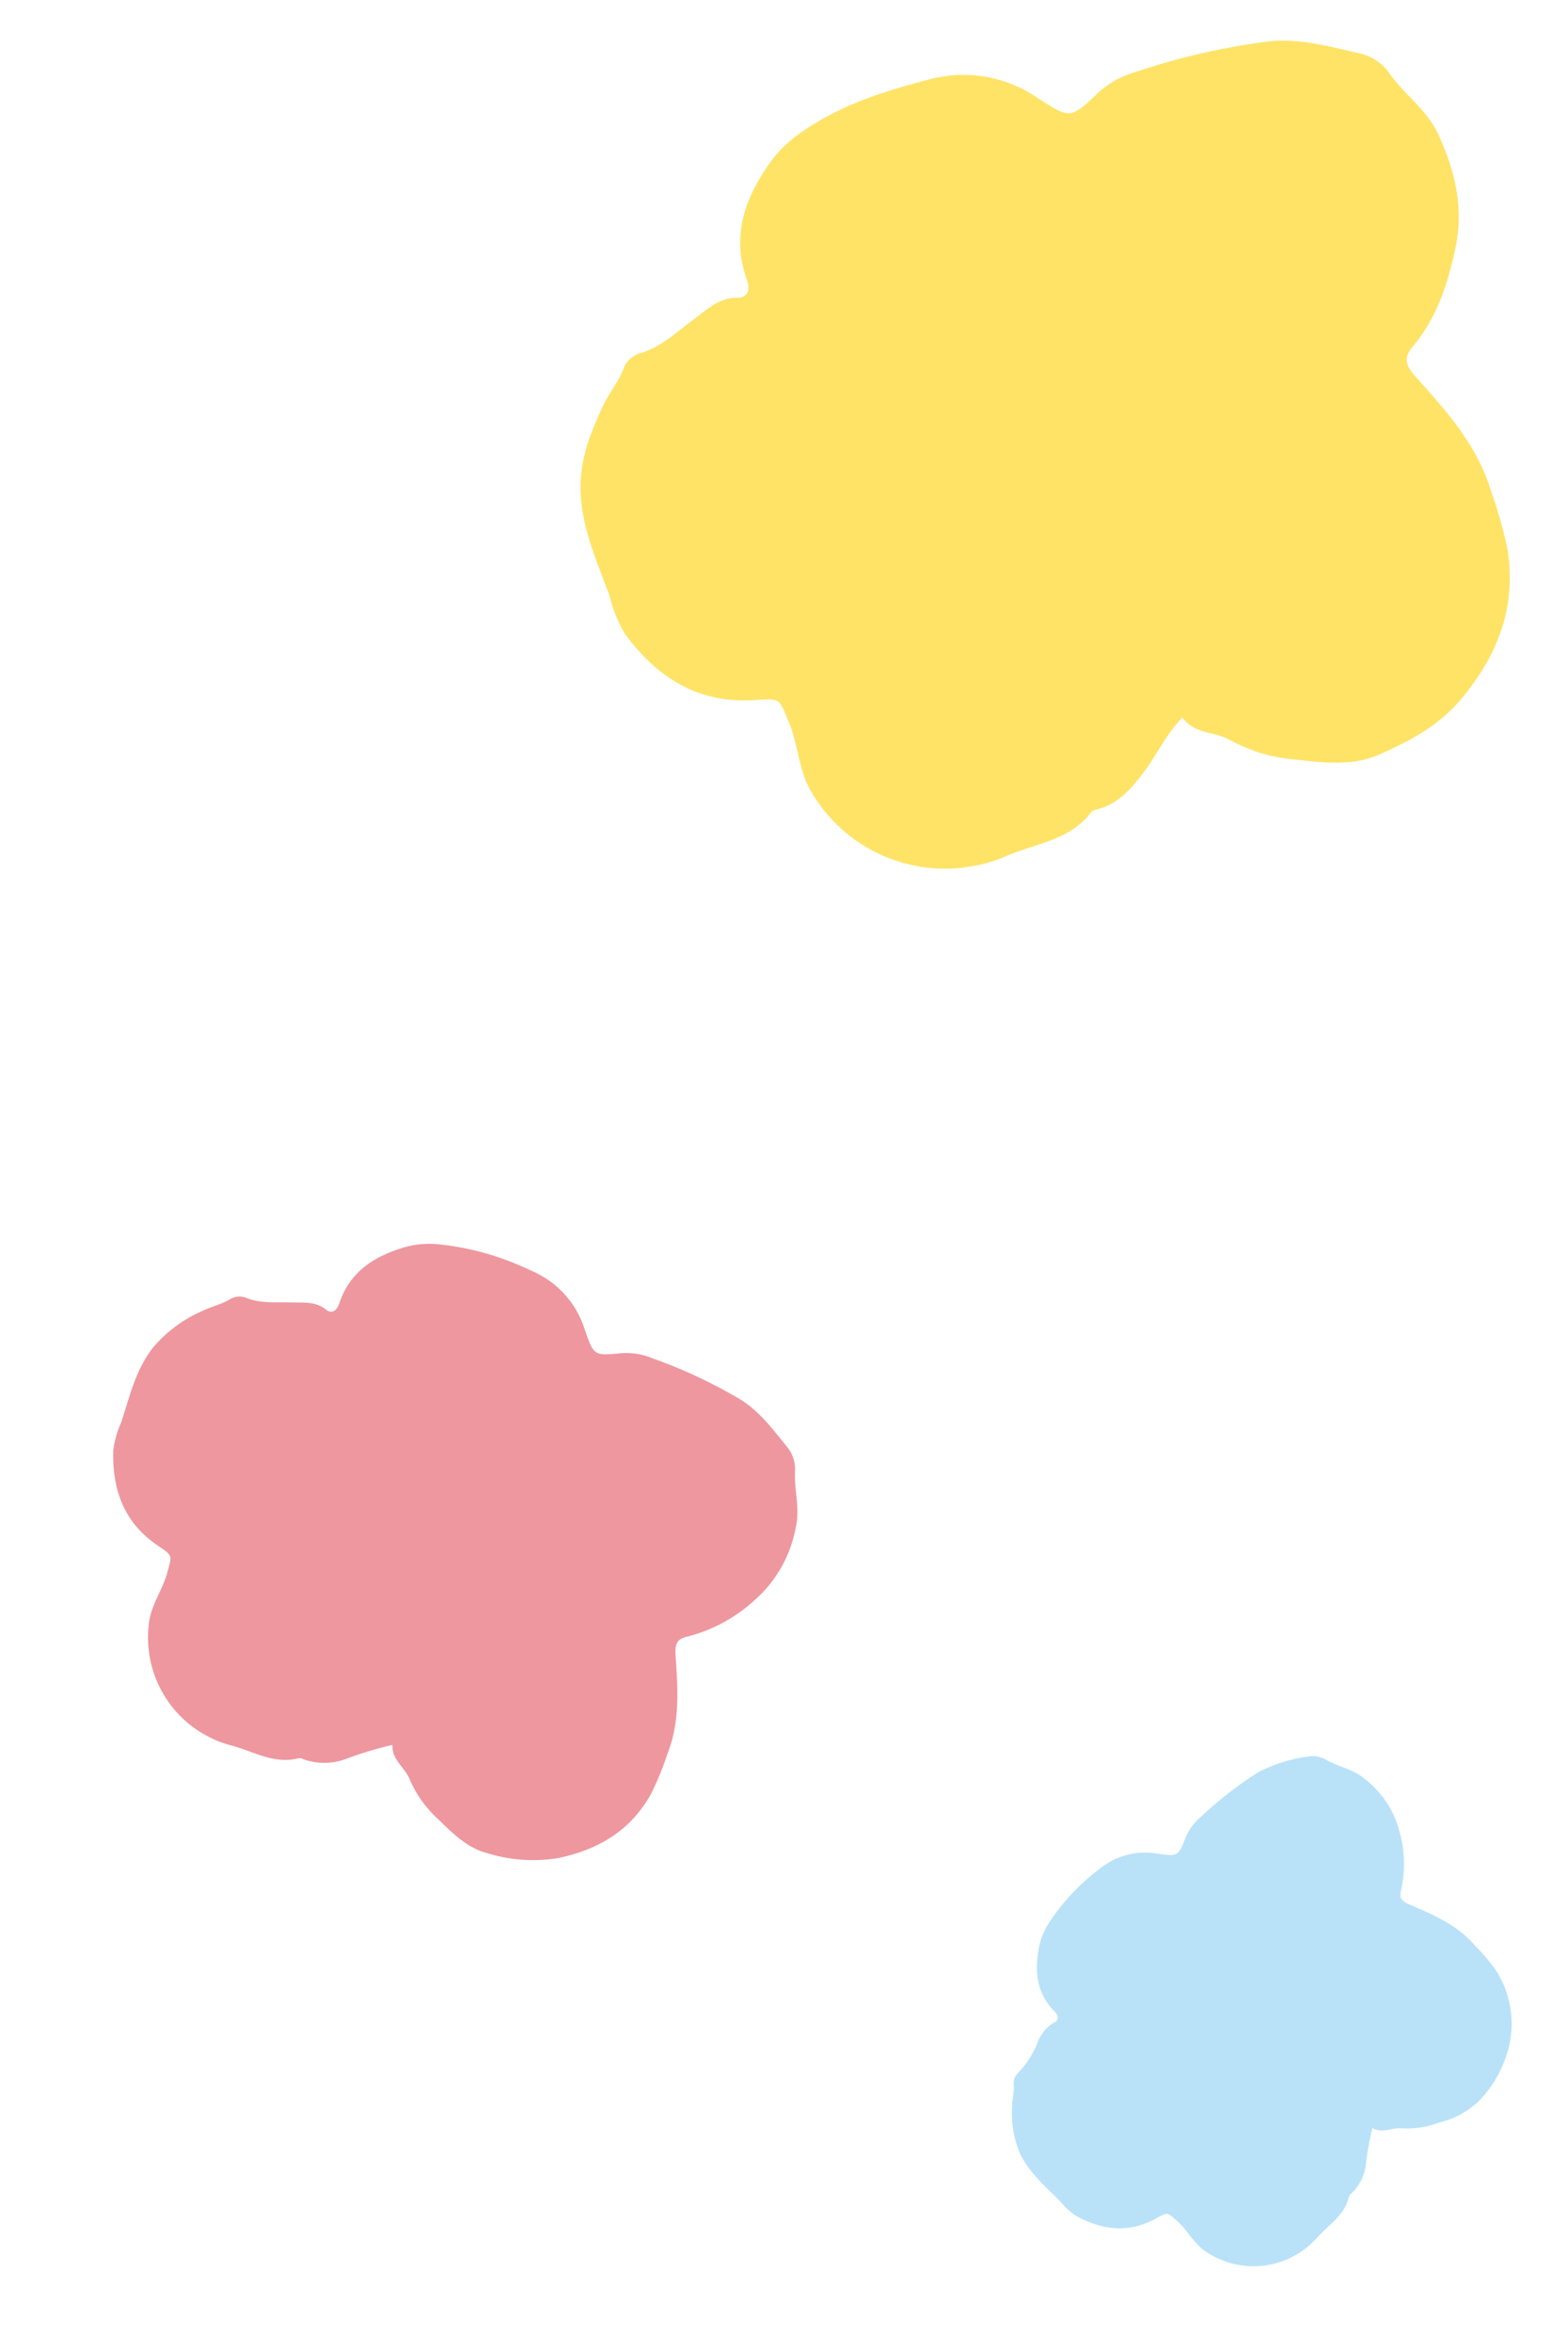
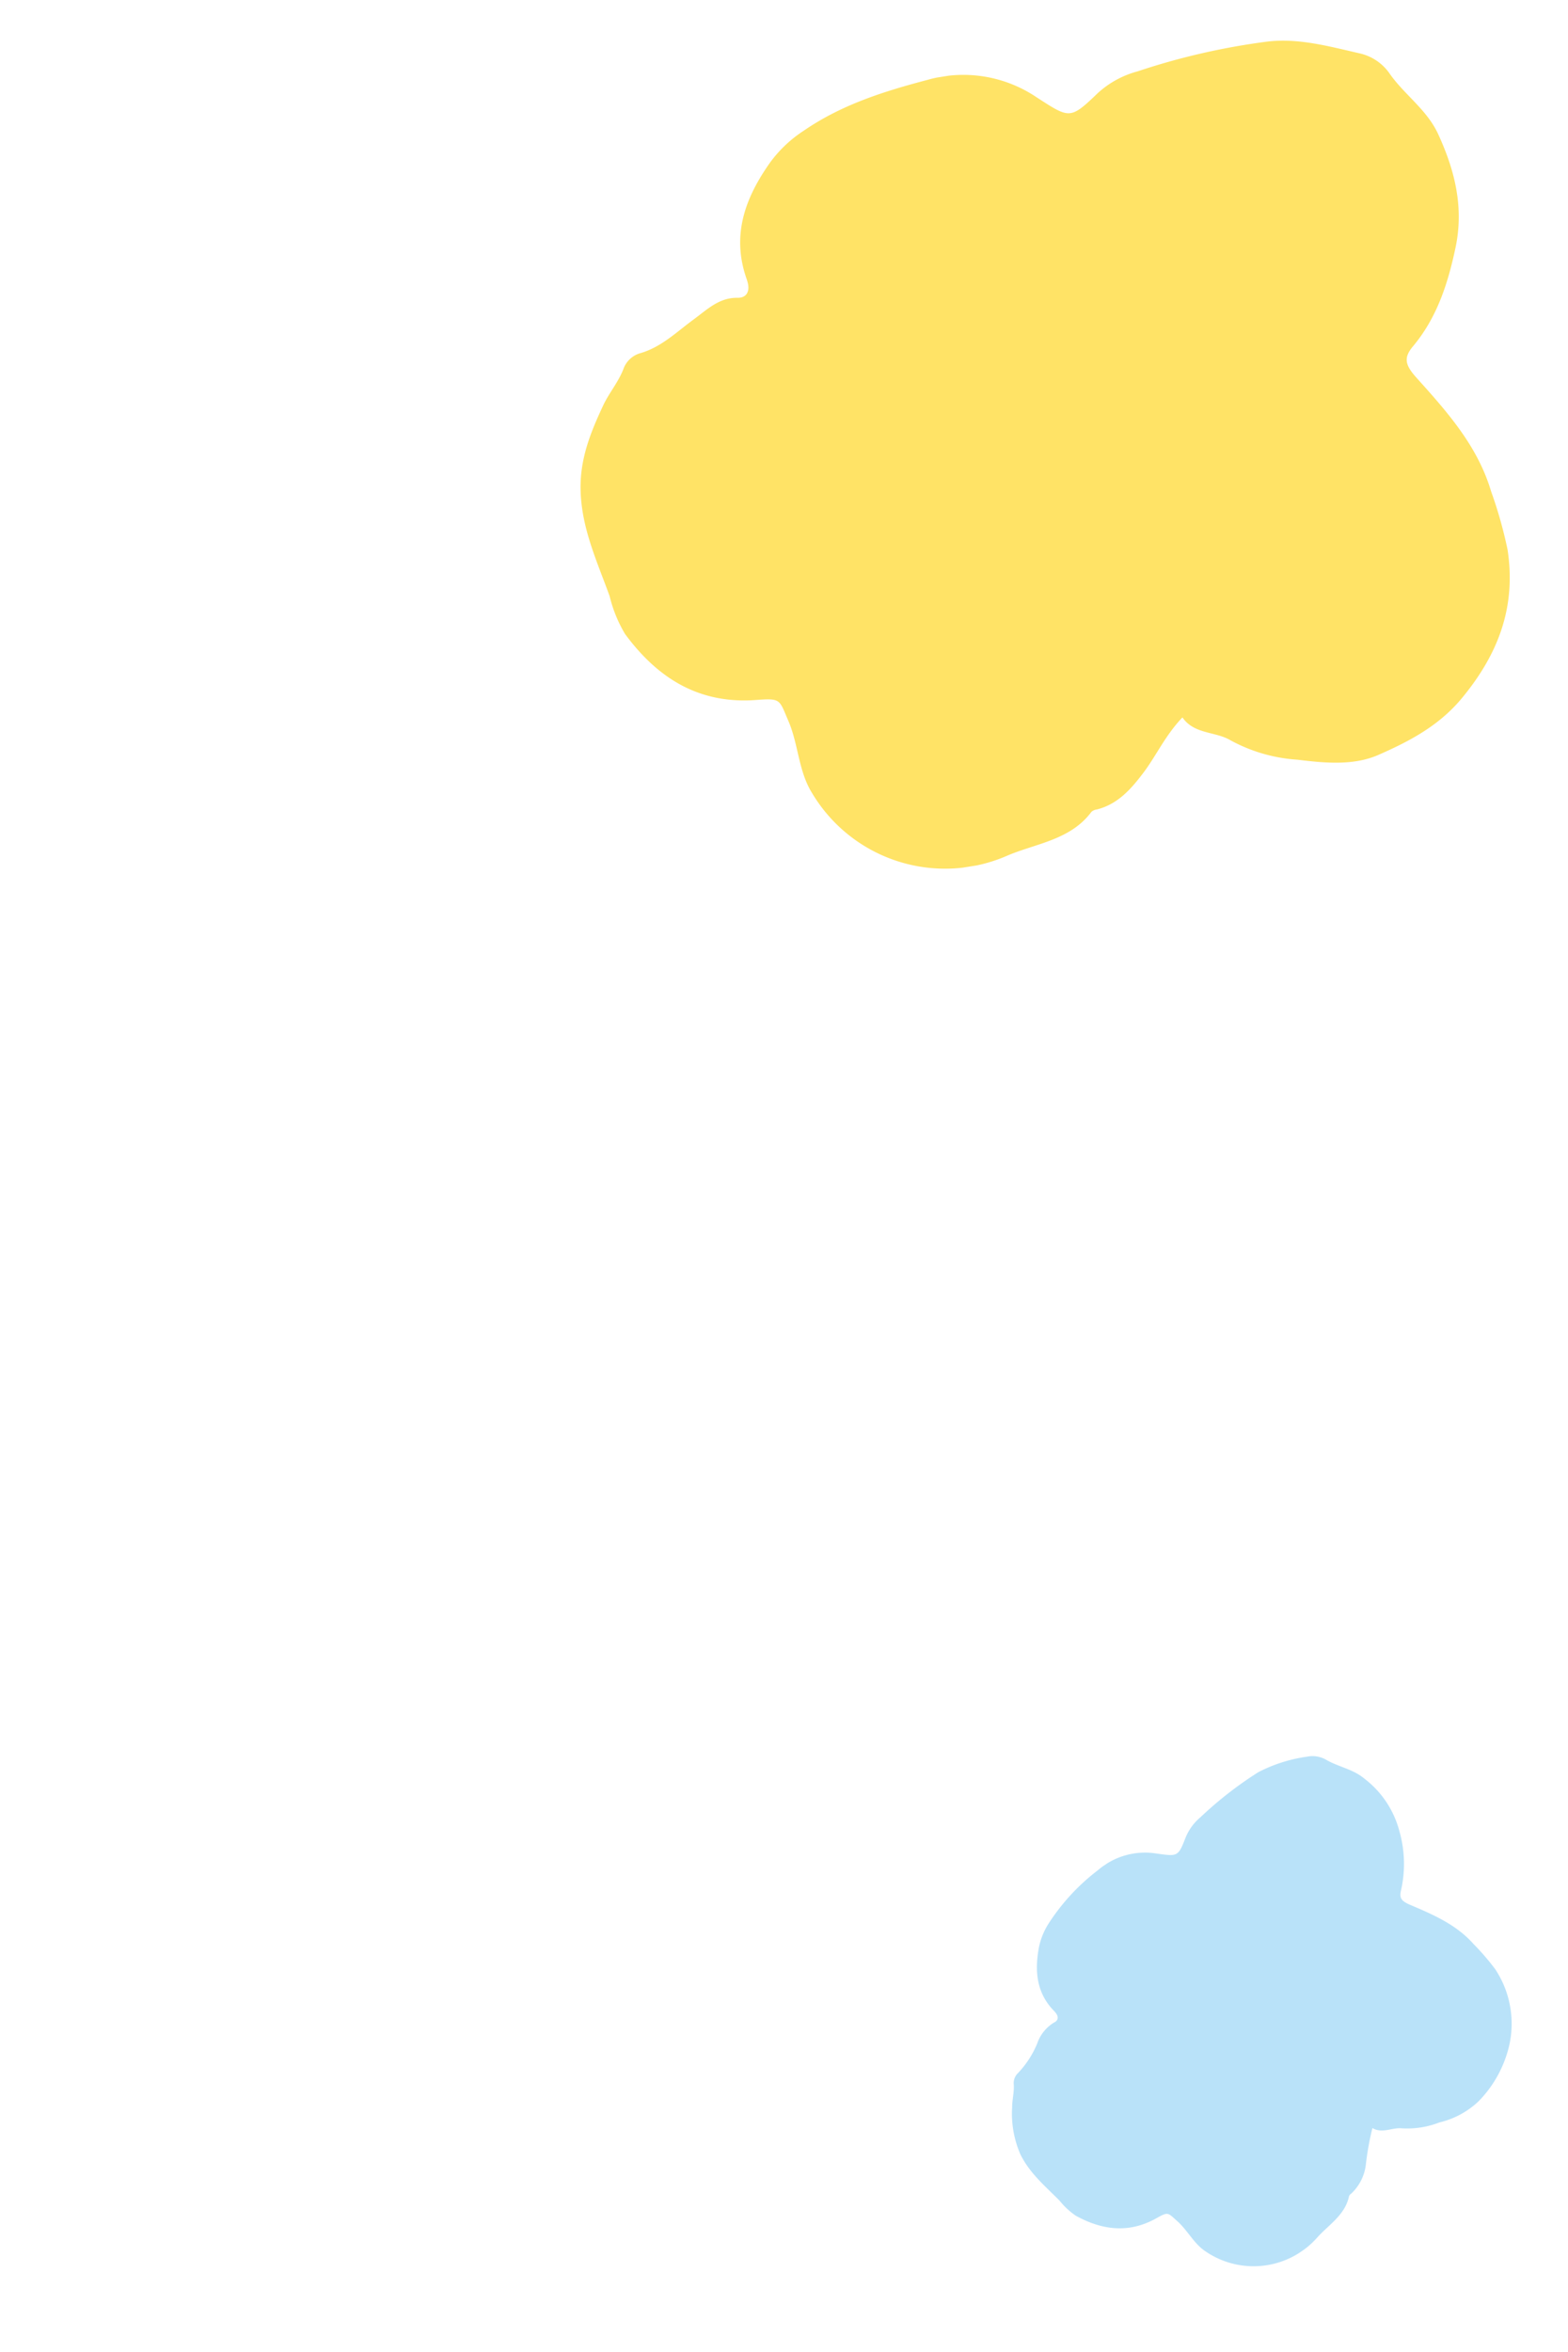
<svg xmlns="http://www.w3.org/2000/svg" width="175.256" height="262.727" viewBox="0 0 175.256 262.727">
  <defs>
    <clipPath id="clip-path">
      <rect id="長方形_63" data-name="長方形 63" width="87.626" height="102.084" fill="#ffe366" />
    </clipPath>
    <clipPath id="clip-path-2">
      <rect id="長方形_63-2" data-name="長方形 63" width="63.072" height="73.478" fill="#ee979f" />
    </clipPath>
    <clipPath id="clip-path-3">
      <rect id="長方形_63-3" data-name="長方形 63" width="48.081" height="56.014" fill="#b9e2f9" />
    </clipPath>
  </defs>
  <g id="flower__icon2" transform="translate(-161.406 -4761.711)">
    <g id="グループ_180" data-name="グループ 180" transform="translate(233.708 4864.228) rotate(-99)">
      <g id="グループ_171" data-name="グループ 171" clip-path="url(#clip-path)">
        <path id="パス_689" data-name="パス 689" d="M12.733,62.62c-1.694-2.217-3.74-3.535-5.4-5.253-1.6-1.658-3.041-3.383-3.261-5.809a1.1,1.1,0,0,0-.16-.625c-2.73-2.789-2.518-6.608-3.351-10A17.312,17.312,0,0,1,10.875,20.409c2.69-1.131,5.6-.64,8.371-1.352,2.5-.643,2.637-.383,2.863-3.159.519-6.389,4.094-10.507,9.573-13.35a15.145,15.145,0,0,1,4.431-1.039C40.155.739,44.127-.431,48.407.163c3.448.478,6.18,2.139,8.887,3.972,1.249.846,2.26,2.034,3.594,2.829a2.838,2.838,0,0,1,1.5,2.071c.276,2.485,1.716,4.466,2.809,6.595.845,1.646,1.973,3.172,1.614,5.218-.16.914.393,1.43,1.358,1.391a4.884,4.884,0,0,0,.654-.082c5.032-.891,8.891,1.273,12.342,4.639a14.3,14.3,0,0,1,2.922,4.266c2.208,4.624,2.939,9.505,3.444,14.518a14.648,14.648,0,0,1-3.811,11.765c-2.939,3.283-3.089,3.3-.642,6.814A10.641,10.641,0,0,1,84.8,68.954,76.854,76.854,0,0,1,85.816,83.86c-.152,3.532-1.647,6.763-2.94,10a5.559,5.559,0,0,1-2.661,2.854c-2.641,1.263-4.661,3.51-7.6,4.335-4.322,1.215-8.535,1.57-12.823-.07-3.826-1.464-7.4-3.267-10.146-6.423-1.071-1.23-1.892-1.217-3.483-.186-4.269,2.765-8.588,5.575-13.879,6.276a48.471,48.471,0,0,1-6.735.8C19.03,101.41,14.137,98.548,9.94,93.77,7.311,90.776,6.113,87.2,5.169,83.589c-.768-2.94.05-6.084.889-9.012a18.05,18.05,0,0,1,3.288-7.018c1.283-1.518,1.289-3.926,3.388-4.938" transform="translate(0 0)" fill="#ffe366" />
      </g>
    </g>
    <g id="グループ_181" data-name="グループ 181" transform="translate(161.406 4942.8) rotate(-61)">
      <g id="グループ_171-2" data-name="グループ 171" clip-path="url(#clip-path-2)">
-         <path id="パス_689-2" data-name="パス 689" d="M9.165,45.073A40.847,40.847,0,0,0,5.28,41.293a6.953,6.953,0,0,1-2.347-4.181.793.793,0,0,0-.115-.45c-1.965-2.007-1.812-4.756-2.412-7.2A12.461,12.461,0,0,1,7.828,14.69c1.936-.814,4.033-.461,6.025-.973,1.8-.463,1.9-.276,2.061-2.274.374-4.6,2.947-7.563,6.891-9.609a10.9,10.9,0,0,1,3.19-.748C28.9.532,31.762-.31,34.843.117a14.981,14.981,0,0,1,6.4,2.859c.9.609,1.627,1.464,2.587,2.036A2.043,2.043,0,0,1,44.909,6.5c.2,1.788,1.235,3.214,2.022,4.747.608,1.185,1.42,2.283,1.162,3.756-.115.658.283,1.029.978,1a3.515,3.515,0,0,0,.471-.059c3.622-.642,6.4.916,8.884,3.339a10.289,10.289,0,0,1,2.1,3.07,30.82,30.82,0,0,1,2.479,10.45,10.543,10.543,0,0,1-2.743,8.468c-2.115,2.363-2.224,2.372-.462,4.9a7.659,7.659,0,0,1,1.236,3.451,55.319,55.319,0,0,1,.732,10.729c-.109,2.542-1.185,4.868-2.116,7.195a4,4,0,0,1-1.916,2.054c-1.9.909-3.355,2.526-5.469,3.12a14.2,14.2,0,0,1-9.23-.05,17.516,17.516,0,0,1-7.3-4.623c-.771-.885-1.362-.876-2.507-.134-3.073,1.99-6.181,4.013-9.99,4.517a34.888,34.888,0,0,1-4.848.576c-4.694-.023-8.216-2.084-11.237-5.523A17.207,17.207,0,0,1,3.72,60.166c-.553-2.116.036-4.379.64-6.487a12.992,12.992,0,0,1,2.367-5.052c.923-1.093.928-2.826,2.438-3.554" transform="translate(0 0)" fill="#ee979f" />
-       </g>
+         </g>
    </g>
    <g id="グループ_184" data-name="グループ 184" transform="matrix(-0.559, -0.829, 0.829, -0.559, 290.224, 5024.438)">
      <g id="グループ_171-3" data-name="グループ 171" clip-path="url(#clip-path-3)">
        <path id="パス_689-3" data-name="パス 689" d="M6.987,34.36a31.138,31.138,0,0,0-2.962-2.882,5.3,5.3,0,0,1-1.789-3.187.6.6,0,0,0-.088-.343C.65,26.418.767,24.322.31,22.46A9.5,9.5,0,0,1,5.968,11.2c1.476-.62,3.075-.351,4.593-.742,1.372-.353,1.447-.21,1.571-1.733.285-3.506,2.247-5.765,5.253-7.325a8.31,8.31,0,0,1,2.431-.57c2.218-.422,4.4-1.064,6.745-.738a11.42,11.42,0,0,1,4.877,2.18c.685.464,1.24,1.116,1.972,1.552a1.557,1.557,0,0,1,.825,1.136,10.64,10.64,0,0,0,1.541,3.619,4.434,4.434,0,0,1,.886,2.863c-.088.5.216.785.745.763a2.68,2.68,0,0,0,.359-.045c2.761-.489,4.879.7,6.772,2.546a7.844,7.844,0,0,1,1.6,2.341,23.5,23.5,0,0,1,1.89,7.966,8.037,8.037,0,0,1-2.091,6.455c-1.613,1.8-1.7,1.808-.352,3.739a5.839,5.839,0,0,1,.942,2.631,42.17,42.17,0,0,1,.558,8.179A16.954,16.954,0,0,1,45.475,51.5a3.05,3.05,0,0,1-1.46,1.566c-1.449.693-2.558,1.926-4.169,2.379a10.828,10.828,0,0,1-7.036-.038,13.353,13.353,0,0,1-5.567-3.524c-.588-.675-1.038-.668-1.911-.1-2.343,1.517-4.712,3.059-7.615,3.443a26.6,26.6,0,0,1-3.7.439,11.018,11.018,0,0,1-8.566-4.21,13.117,13.117,0,0,1-2.618-5.586,9.537,9.537,0,0,1,.488-4.945,9.9,9.9,0,0,1,1.8-3.851c.7-.833.707-2.154,1.859-2.71" transform="translate(0 0)" fill="#b9e2f9" />
      </g>
    </g>
  </g>
</svg>